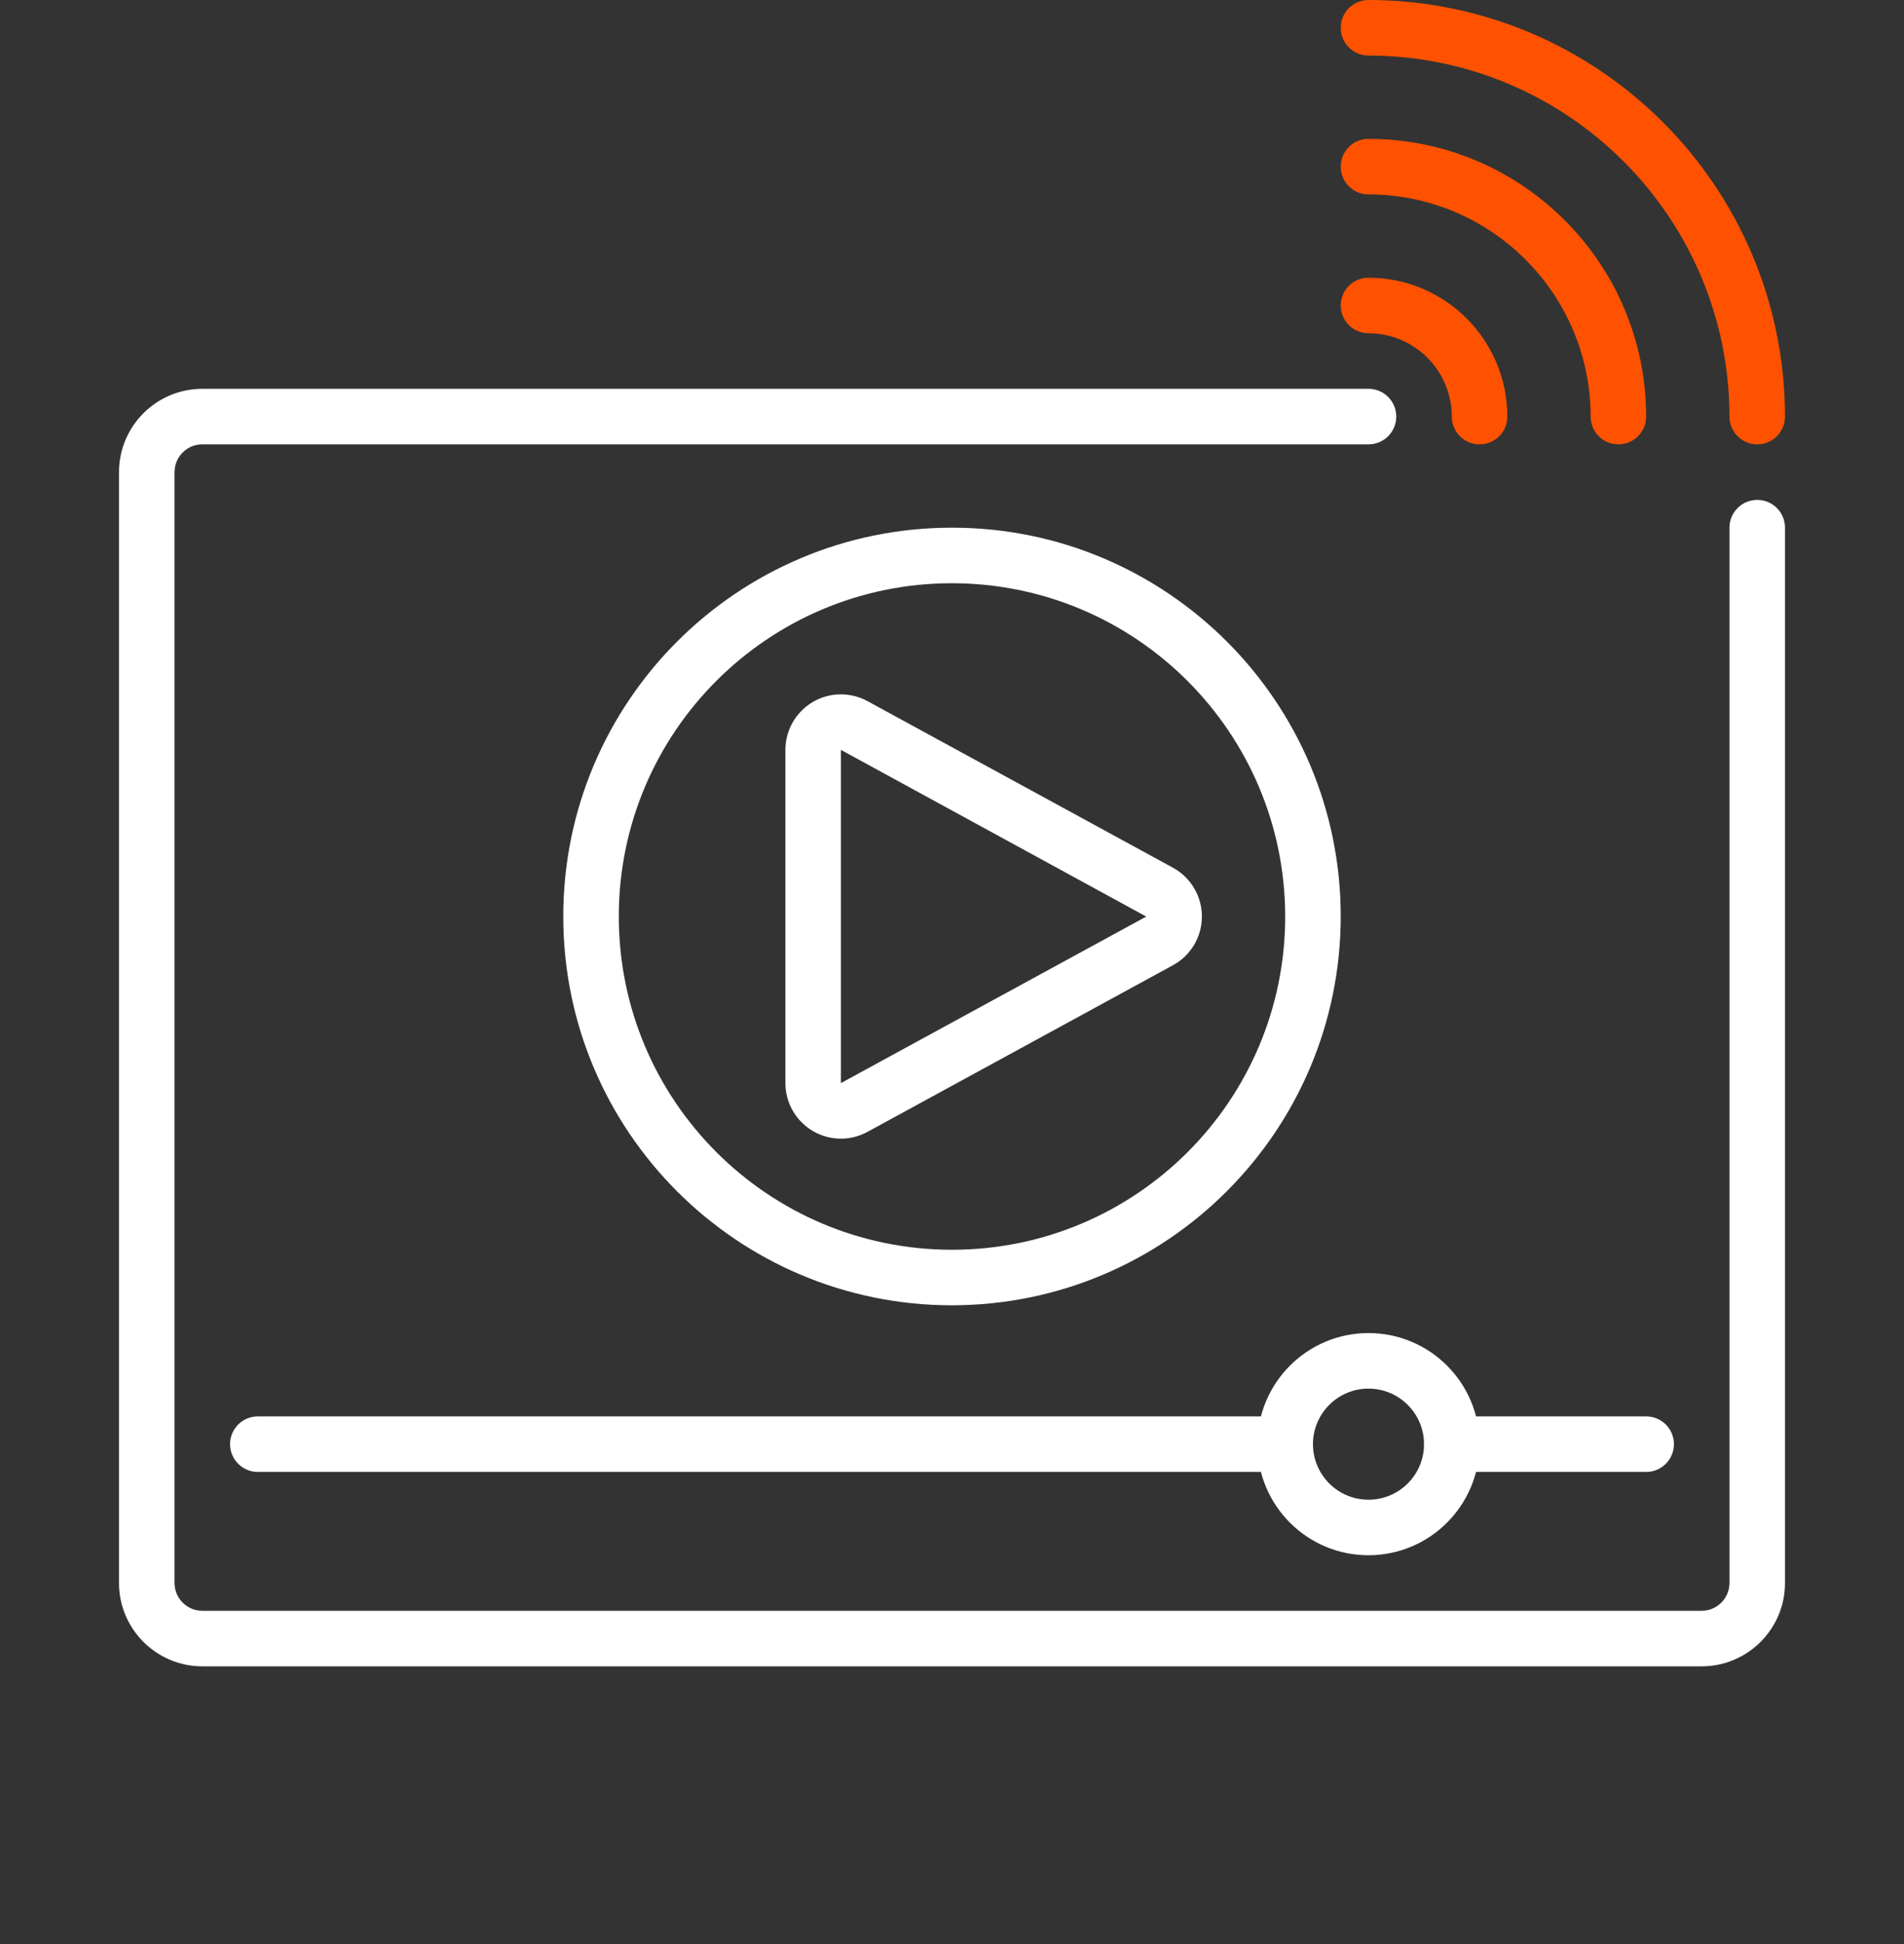
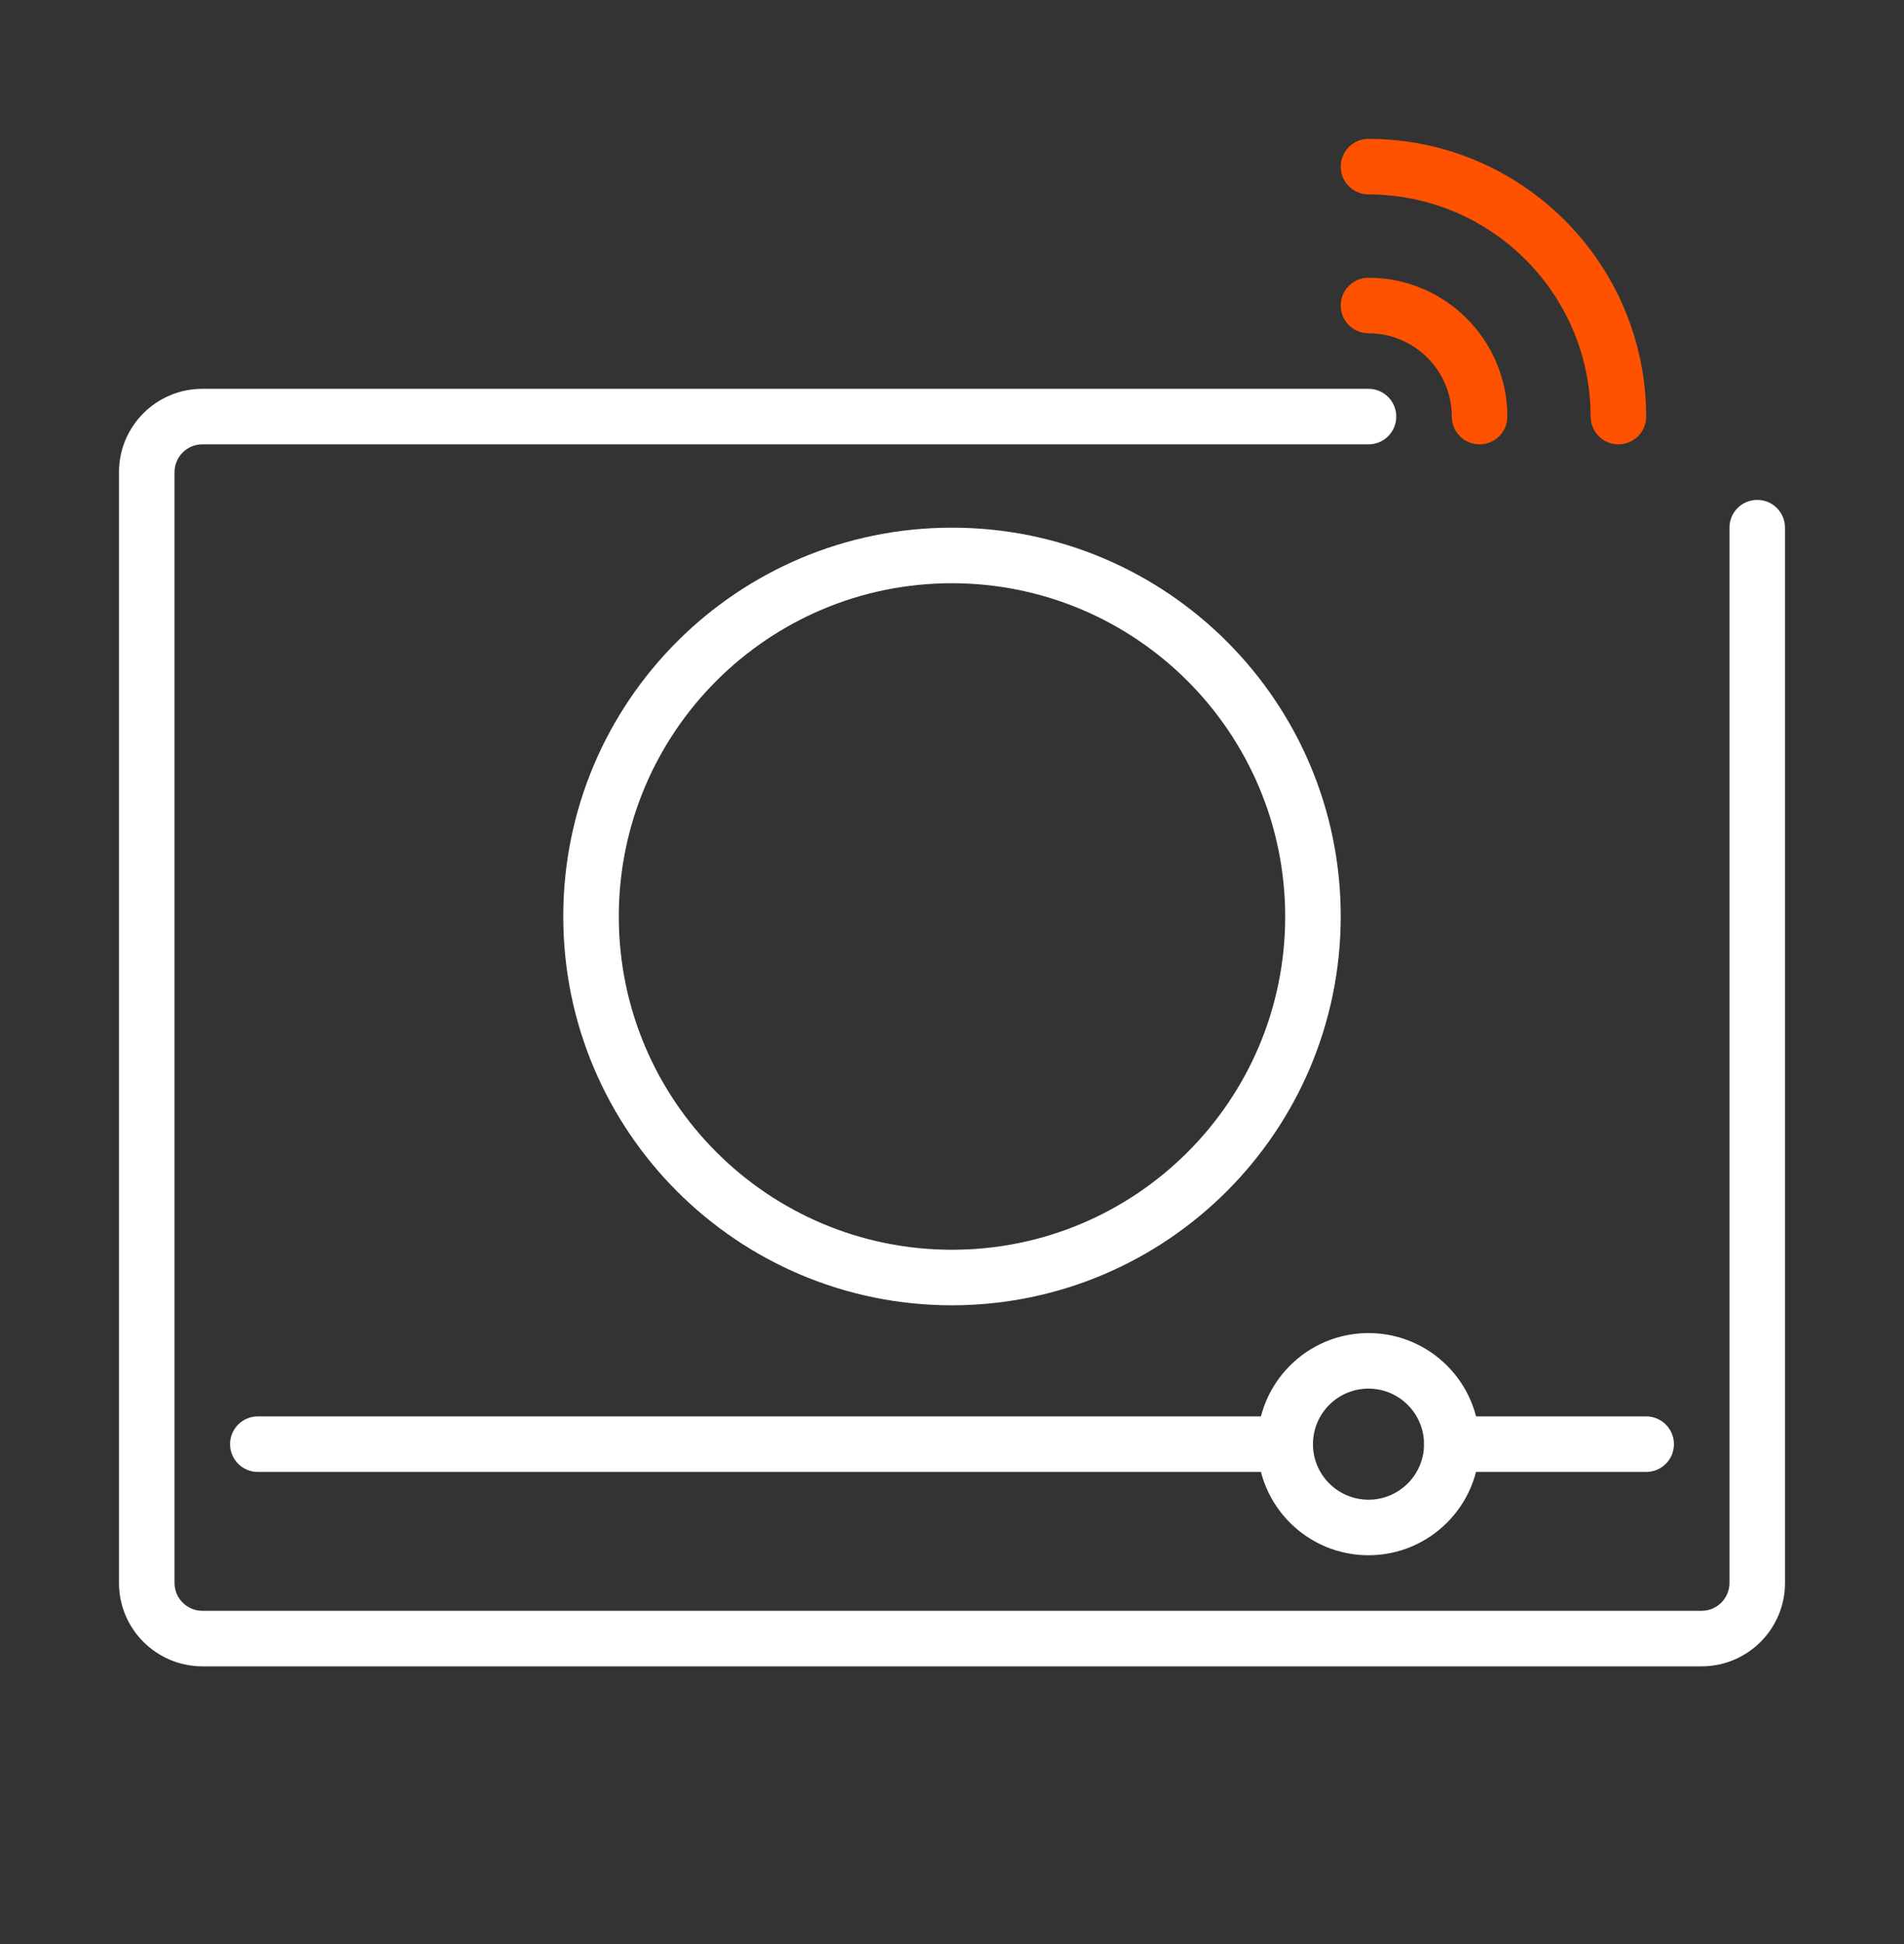
<svg xmlns="http://www.w3.org/2000/svg" width="48" height="49" viewBox="0 0 48 49" fill="none">
  <rect x="0" y="0" width="48" height="49" fill="#333333" stroke="none" />
  <path d="M42.9 42H5.1C3.941 41.998 3.001 41.059 3 39.9V11.9C3.001 10.741 3.941 9.801 5.1 9.8H34.5C34.887 9.8 35.2 10.113 35.2 10.5C35.2 10.886 34.887 11.2 34.5 11.2H5.1C4.714 11.2 4.401 11.513 4.4 11.9V39.9C4.401 40.286 4.714 40.599 5.1 40.6H42.9C43.286 40.599 43.599 40.286 43.6 39.9V13.3C43.6 12.913 43.913 12.6 44.3 12.6C44.687 12.6 45 12.913 45 13.3V39.9C44.999 41.059 44.059 41.998 42.9 42Z" fill="white" />
  <path d="M24 32.9C18.588 32.9 14.2 28.512 14.2 23.1C14.2 17.687 18.588 13.3 24 13.3C29.412 13.3 33.8 17.687 33.8 23.1C33.794 28.51 29.41 32.894 24 32.9ZM24 14.7C19.361 14.7 15.6 18.461 15.6 23.1C15.6 27.739 19.361 31.5 24 31.5C28.639 31.5 32.4 27.739 32.4 23.1C32.395 18.463 28.637 14.705 24 14.7Z" fill="white" />
  <path d="M41.5 37.1H36.6C36.213 37.1 35.9 36.787 35.9 36.4C35.9 36.014 36.213 35.7 36.6 35.7H41.5C41.887 35.7 42.2 36.014 42.2 36.4C42.2 36.787 41.887 37.1 41.5 37.1Z" fill="white" />
  <path d="M32.4 37.1H6.5C6.113 37.1 5.8 36.787 5.8 36.4C5.8 36.014 6.113 35.7 6.5 35.7H32.4C32.787 35.7 33.1 36.014 33.1 36.4C33.1 36.787 32.787 37.1 32.4 37.1Z" fill="white" />
  <path d="M34.5 39.2C32.954 39.2 31.7 37.947 31.7 36.4C31.7 34.854 32.954 33.6 34.5 33.6C36.046 33.6 37.3 34.854 37.3 36.4C37.298 37.946 36.046 39.198 34.5 39.2ZM34.5 35C33.727 35 33.1 35.627 33.1 36.4C33.1 37.173 33.727 37.8 34.5 37.8C35.273 37.8 35.9 37.173 35.9 36.4C35.899 35.627 35.273 35.001 34.5 35Z" fill="white" />
-   <path d="M21.199 28.7C20.426 28.698 19.801 28.072 19.8 27.299V18.901C19.8 18.408 20.059 17.952 20.482 17.699C20.905 17.446 21.43 17.435 21.864 17.669L29.567 21.869C30.019 22.114 30.3 22.587 30.3 23.102C30.299 23.616 30.017 24.089 29.564 24.332L21.867 28.53C21.662 28.641 21.432 28.7 21.199 28.7ZM21.2 18.901V27.299L28.897 23.102L21.2 18.901Z" fill="white" />
-   <path d="M44.3 11.2C43.913 11.2 43.6 10.887 43.6 10.5C43.594 5.477 39.523 1.406 34.5 1.4C34.113 1.4 33.8 1.087 33.8 0.7C33.8 0.313 34.113 0 34.5 0C40.296 0.007 44.993 4.704 45 10.5C45 10.887 44.687 11.2 44.3 11.2Z" fill="#FF5200" />
  <path d="M40.8 11.2C40.413 11.2 40.1 10.887 40.1 10.5C40.096 7.409 37.591 4.904 34.5 4.9C34.113 4.9 33.8 4.587 33.8 4.2C33.8 3.813 34.113 3.5 34.5 3.5C38.364 3.504 41.496 6.636 41.5 10.5C41.5 10.887 41.187 11.2 40.8 11.2Z" fill="#FF5200" />
  <path d="M37.3 11.2C36.913 11.2 36.6 10.887 36.6 10.5C36.599 9.341 35.659 8.401 34.5 8.4C34.113 8.4 33.8 8.087 33.8 7.7C33.8 7.313 34.113 7 34.5 7C36.432 7.002 37.998 8.568 38 10.5C38 10.887 37.687 11.2 37.3 11.2Z" fill="#FF5200" />
</svg>